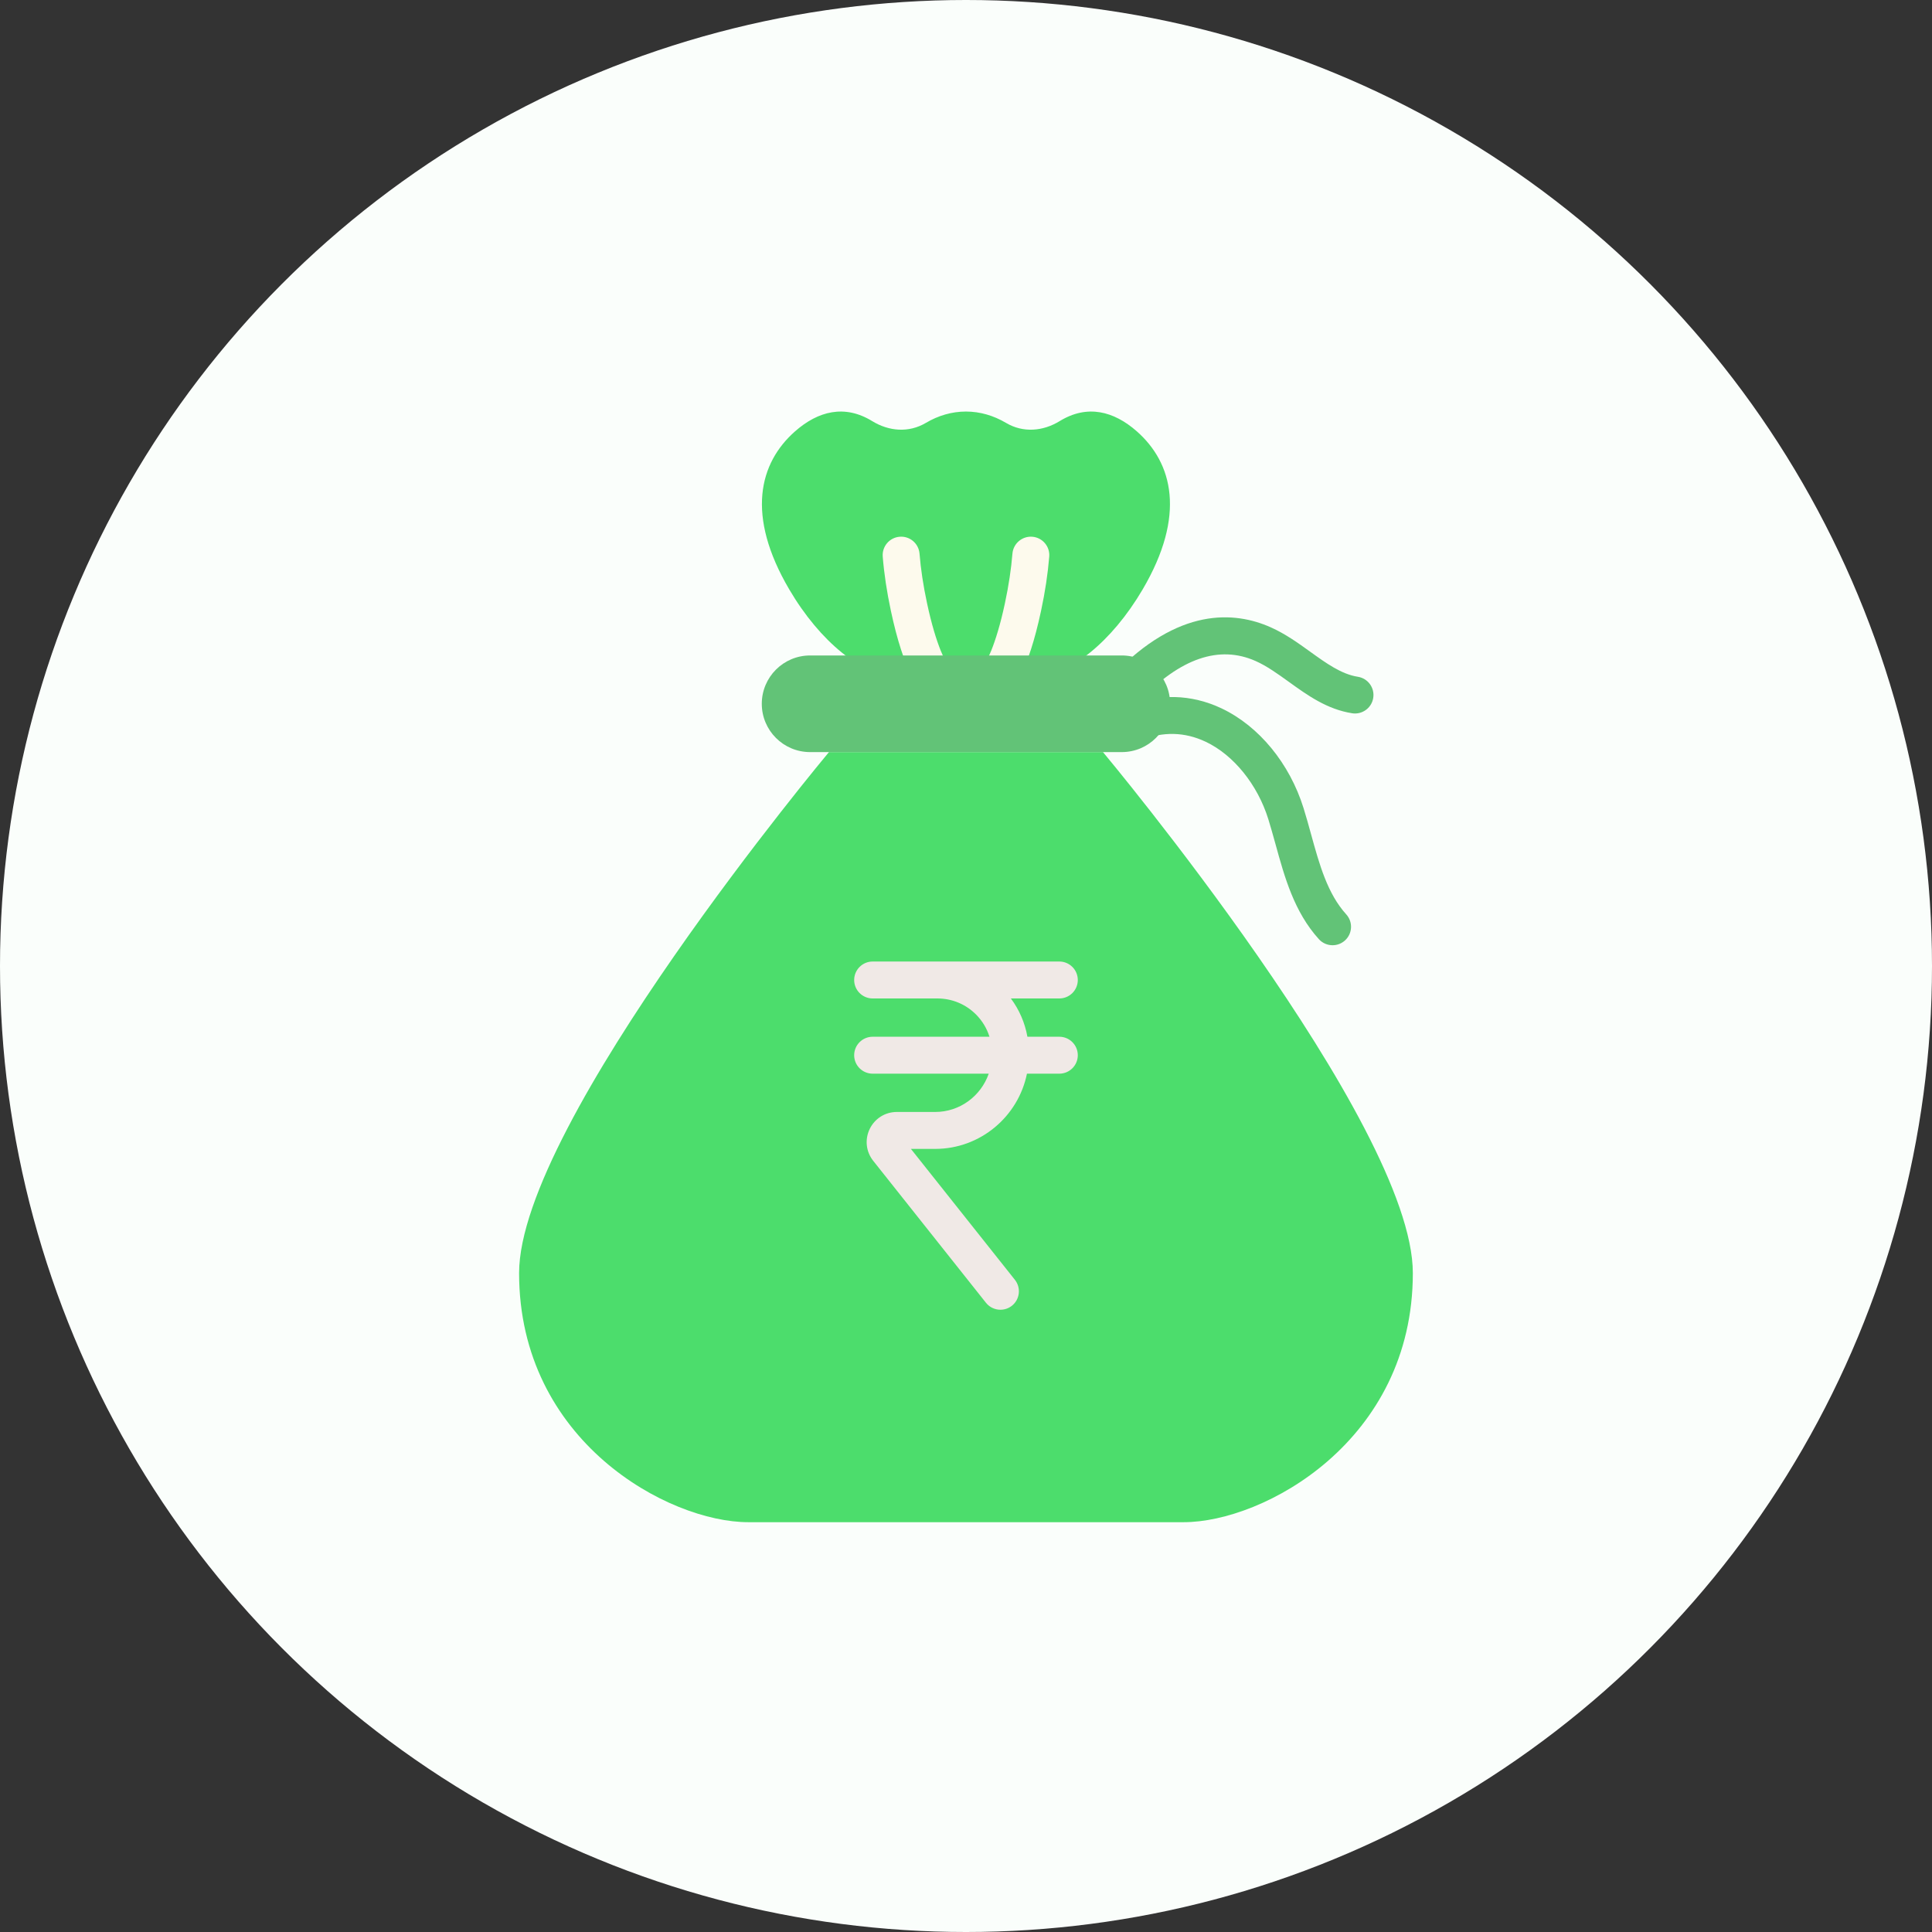
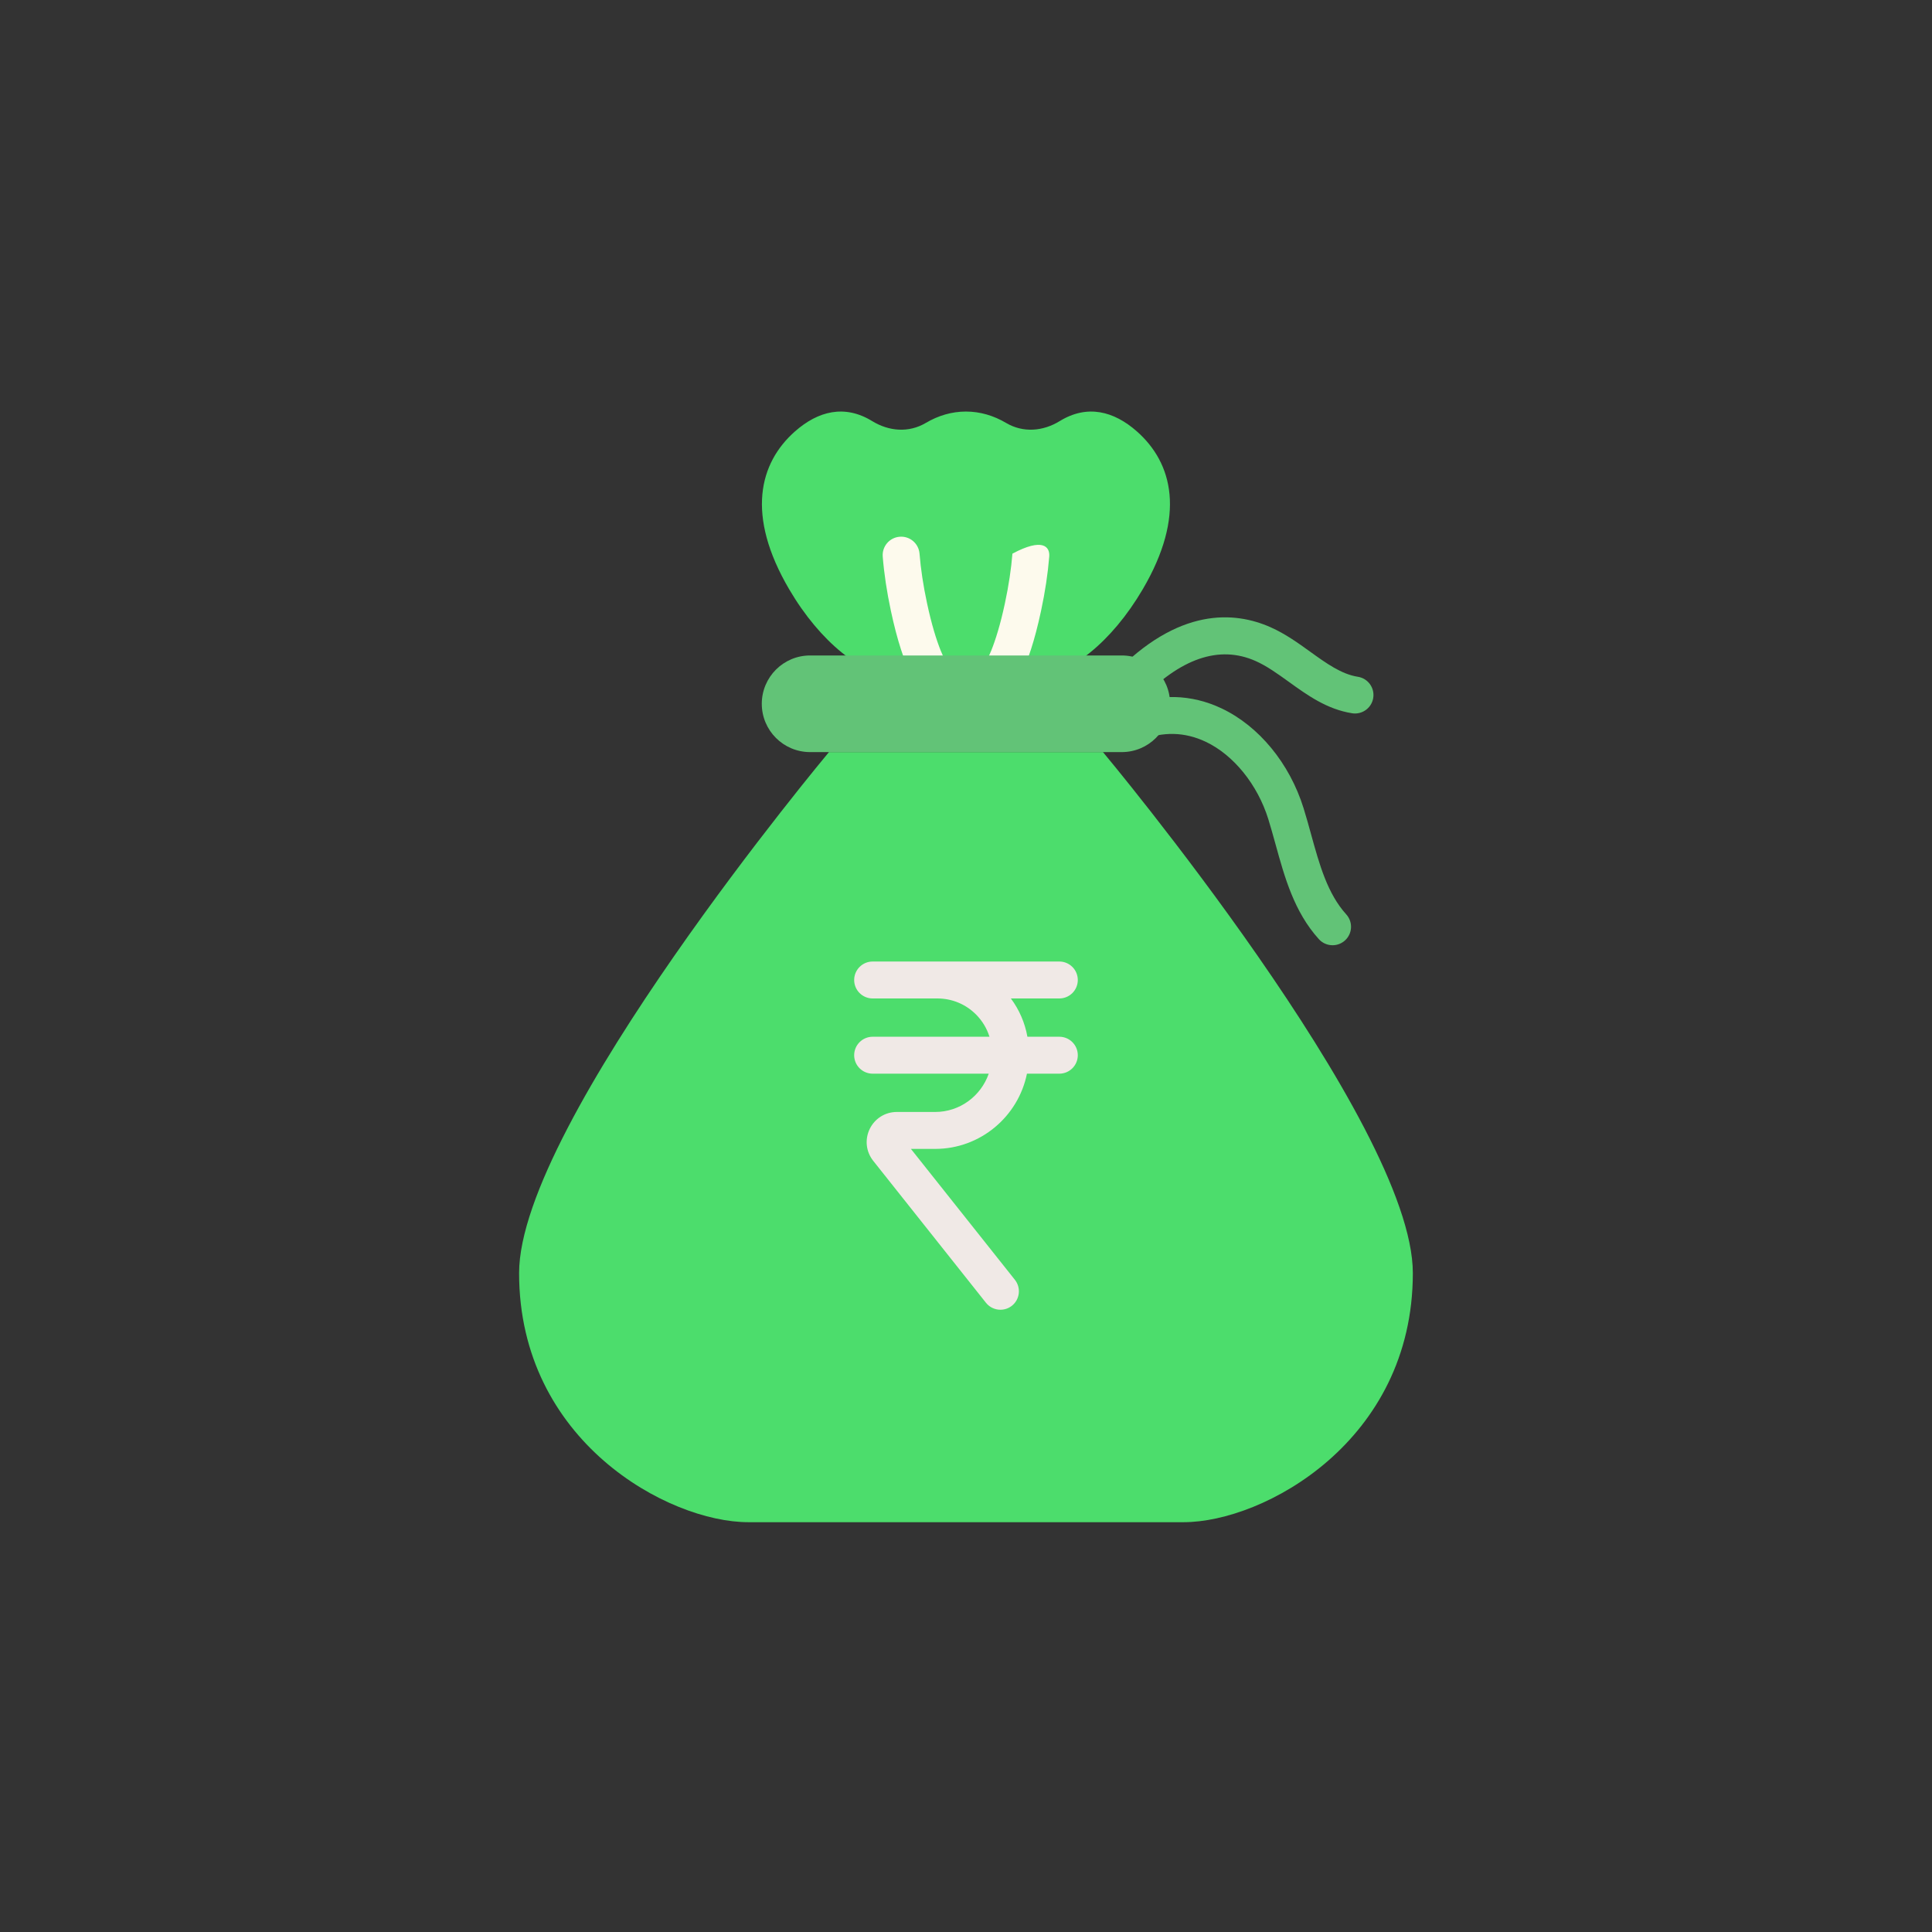
<svg xmlns="http://www.w3.org/2000/svg" width="60" height="60" viewBox="0 0 60 60" fill="none">
  <rect x="0" y="0" width="60" height="60" fill="#333333" stroke="none" />
-   <circle cx="30" cy="30" r="30" fill="#FAFEFB" />
  <path d="M42.081 22.158C42.052 22.158 42.022 22.156 41.992 22.151C41.21 22.028 40.606 21.593 40.023 21.173C39.674 20.922 39.343 20.684 38.995 20.529C37.866 20.026 36.655 20.441 35.395 21.762C35.176 21.991 34.813 22 34.584 21.781C34.355 21.563 34.346 21.2 34.565 20.971C36.596 18.841 38.349 18.985 39.462 19.481C39.918 19.684 40.312 19.968 40.694 20.243C41.19 20.6 41.658 20.938 42.17 21.018C42.483 21.067 42.697 21.361 42.647 21.674C42.603 21.956 42.359 22.158 42.081 22.158Z" fill="#62C377" />
  <path d="M41.385 29.355C41.228 29.355 41.072 29.292 40.959 29.167C40.192 28.319 39.896 27.248 39.611 26.212C39.536 25.943 39.466 25.689 39.388 25.438C39.054 24.366 38.31 23.446 37.446 23.037C36.794 22.728 36.114 22.712 35.423 22.991C35.129 23.109 34.795 22.967 34.677 22.674C34.558 22.38 34.7 22.046 34.994 21.927C35.98 21.529 36.998 21.555 37.938 22C39.099 22.551 40.05 23.708 40.483 25.097C40.567 25.366 40.643 25.641 40.716 25.907C40.978 26.855 41.225 27.752 41.809 28.397C42.022 28.632 42.004 28.994 41.769 29.207C41.659 29.306 41.522 29.355 41.385 29.355Z" fill="#62C377" />
  <path d="M35.303 13.394C34.59 12.767 33.766 12.553 32.911 13.077C32.388 13.398 31.771 13.446 31.244 13.134C30.86 12.907 30.439 12.781 29.998 12.781C29.557 12.781 29.136 12.907 28.752 13.134C28.225 13.446 27.608 13.398 27.085 13.077C26.23 12.553 25.406 12.767 24.693 13.394C23.576 14.377 23.158 16.003 24.511 18.305C25.477 19.95 26.776 20.965 27.846 21.052C28.422 21.772 31.574 21.772 32.15 21.052C33.22 20.965 34.519 19.95 35.486 18.305C36.839 16.003 36.42 14.377 35.303 13.394Z" fill="#4CDD6C" />
  <path d="M34.254 23.357H25.744C25.744 23.357 16.121 34.868 16.121 39.537C16.121 44.76 20.759 47.273 23.238 47.273H36.76C39.239 47.273 43.877 44.76 43.877 39.537C43.877 34.868 34.254 23.357 34.254 23.357Z" fill="#4CDD6C" />
-   <path d="M29.999 22.345C29.513 22.345 29.088 22.102 28.867 21.717C28.542 21.489 28.07 20.856 27.667 18.969C27.541 18.379 27.456 17.813 27.414 17.286C27.389 16.97 27.624 16.694 27.94 16.669C28.256 16.643 28.532 16.879 28.557 17.195C28.595 17.672 28.673 18.188 28.789 18.729C29.076 20.075 29.393 20.633 29.506 20.755C29.674 20.818 29.805 20.957 29.855 21.132C29.875 21.198 29.994 21.198 29.999 21.198C30.004 21.198 30.124 21.198 30.143 21.132C30.194 20.957 30.324 20.818 30.492 20.755C30.605 20.633 30.923 20.075 31.21 18.729C31.325 18.19 31.403 17.674 31.442 17.194C31.468 16.878 31.747 16.643 32.061 16.669C32.376 16.695 32.611 16.972 32.585 17.287C32.542 17.816 32.457 18.382 32.331 18.969C31.929 20.856 31.456 21.489 31.132 21.717C30.91 22.102 30.485 22.345 29.999 22.345Z" fill="#FDFAED" />
+   <path d="M29.999 22.345C29.513 22.345 29.088 22.102 28.867 21.717C28.542 21.489 28.07 20.856 27.667 18.969C27.541 18.379 27.456 17.813 27.414 17.286C27.389 16.97 27.624 16.694 27.94 16.669C28.256 16.643 28.532 16.879 28.557 17.195C28.595 17.672 28.673 18.188 28.789 18.729C29.076 20.075 29.393 20.633 29.506 20.755C29.674 20.818 29.805 20.957 29.855 21.132C29.875 21.198 29.994 21.198 29.999 21.198C30.004 21.198 30.124 21.198 30.143 21.132C30.194 20.957 30.324 20.818 30.492 20.755C30.605 20.633 30.923 20.075 31.21 18.729C31.325 18.19 31.403 17.674 31.442 17.194C32.376 16.695 32.611 16.972 32.585 17.287C32.542 17.816 32.457 18.382 32.331 18.969C31.929 20.856 31.456 21.489 31.132 21.717C30.91 22.102 30.485 22.345 29.999 22.345Z" fill="#FDFAED" />
  <path d="M32.898 32.197H31.907C31.83 31.766 31.656 31.36 31.393 31.008H32.898C33.215 31.008 33.472 30.752 33.472 30.435C33.472 30.118 33.215 29.861 32.898 29.861H27.101C26.784 29.861 26.527 30.118 26.527 30.435C26.527 30.751 26.784 31.008 27.101 31.008H29.114C29.565 31.009 29.99 31.185 30.309 31.504C30.506 31.701 30.648 31.938 30.729 32.197H27.101C26.784 32.197 26.527 32.454 26.527 32.771C26.527 33.087 26.784 33.344 27.101 33.344H30.706C30.465 34.036 29.811 34.533 29.043 34.533H27.852C27.49 34.533 27.167 34.736 27.009 35.062C26.852 35.389 26.894 35.768 27.119 36.051L30.62 40.459C30.733 40.601 30.901 40.675 31.069 40.675C31.194 40.675 31.32 40.635 31.426 40.551C31.674 40.354 31.715 39.993 31.518 39.745L28.289 35.68H29.043C30.447 35.68 31.623 34.675 31.893 33.344H32.898C33.215 33.344 33.472 33.087 33.472 32.771C33.472 32.454 33.215 32.197 32.898 32.197Z" fill="#F0E9E6" />
  <path d="M23.658 21.857C23.658 22.685 24.33 23.357 25.159 23.357H34.837C35.666 23.357 36.338 22.685 36.338 21.857C36.338 21.028 35.666 20.356 34.837 20.356H25.159C24.33 20.356 23.658 21.028 23.658 21.857Z" fill="#62C377" />
</svg>